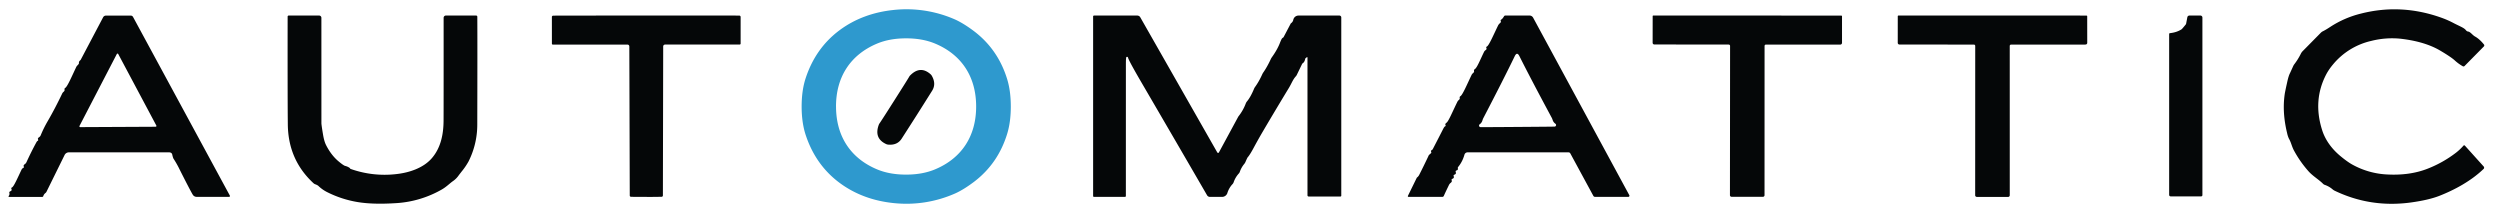
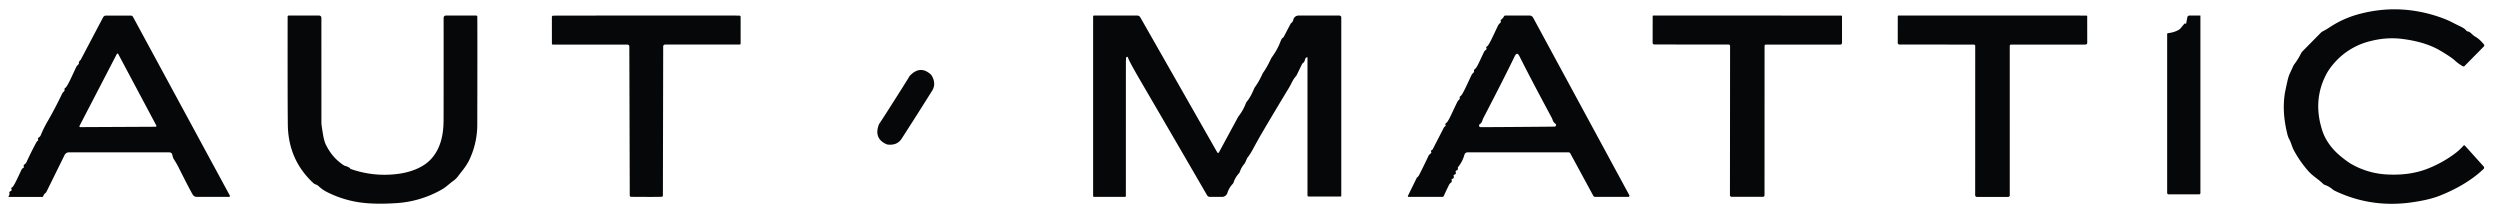
<svg xmlns="http://www.w3.org/2000/svg" width="133" height="11" fill="none">
-   <path fill="#2E99CE" d="M53.775 5.66c0 .55-.063 1.036-.192 1.455-.322 1.053-.907 1.903-1.755 2.55-.316.24-.699.492-1.052.643a6.41 6.41 0 0 1-3.197.5c-1.119-.11-2.089-.47-2.911-1.079-.85-.631-1.451-1.478-1.803-2.541-.145-.437-.217-.942-.218-1.514 0-.572.07-1.077.214-1.515.35-1.064.948-1.912 1.796-2.546.82-.611 1.79-.973 2.91-1.086a6.413 6.413 0 0 1 3.197.49c.353.152.737.402 1.053.641.85.646 1.438 1.494 1.762 2.545.13.42.195.905.196 1.457Zm-9.298.013c.003 1.572.772 2.75 2.19 3.34.446.185.961.278 1.544.276.584 0 1.099-.095 1.546-.284 1.414-.596 2.178-1.777 2.174-3.349-.003-1.572-.772-2.75-2.19-3.34-.446-.185-.961-.278-1.545-.276-.583 0-1.098.095-1.545.283-1.414.597-2.178 1.778-2.175 3.35Z" />
-   <path fill="#050708" d="m131.132 7.747 1 1.111a.09.09 0 0 1 .023.065c0 .024-.01.046-.027.063-.661.638-1.534 1.111-2.354 1.433-.374.147-.875.264-1.503.351-1.435.198-2.792-.011-4.071-.626a.509.509 0 0 1-.111-.075 1.295 1.295 0 0 0-.417-.236.235.235 0 0 1-.087-.056c-.209-.214-.526-.397-.757-.648a5.878 5.878 0 0 1-.764-1.076c-.146-.254-.162-.452-.297-.684a1.39 1.39 0 0 1-.094-.294c-.177-.727-.22-1.414-.127-2.062.014-.094.06-.318.139-.672.047-.21.095-.36.143-.45l.175-.383a.44.44 0 0 1 .06-.097 3.42 3.42 0 0 0 .347-.563.522.522 0 0 1 .096-.131l.961-.974a.423.423 0 0 1 .115-.082c.096-.046.229-.125.401-.239a5.288 5.288 0 0 1 1.62-.699c1.449-.37 2.9-.288 4.353.246.189.07.378.155.568.255.331.173.563.252.661.38.034.043.072.068.114.073.127.015.234.189.371.265.158.086.317.228.477.425a.075.075 0 0 1 .017.052.074.074 0 0 1-.021.05l-1.029 1.043a.077.077 0 0 1-.091.014 2.336 2.336 0 0 1-.443-.324c-.135-.12-.389-.29-.761-.51-.649-.384-1.44-.558-2.139-.635a4.502 4.502 0 0 0-1.519.117 3.708 3.708 0 0 0-2.041 1.25c-.151.18-.272.357-.364.531-.481.92-.554 1.909-.218 2.967.177.562.55 1.036.992 1.398.234.192.43.332.588.421a4.237 4.237 0 0 0 1.903.542c.792.039 1.498-.063 2.119-.305a6.149 6.149 0 0 0 1.532-.864 2.87 2.87 0 0 0 .386-.367.044.044 0 0 1 .016-.013.055.055 0 0 1 .021-.004c.007 0 .014.002.02.004a.059.059 0 0 1 .017.013ZM12.185 10.473h-1.724a.24.24 0 0 1-.205-.115c-.086-.14-.32-.587-.7-1.341a5.106 5.106 0 0 0-.333-.588 1.17 1.17 0 0 1-.06-.207c-.019-.078-.076-.117-.172-.117l-5.325-.001a.256.256 0 0 0-.23.144l-.963 1.953a.197.197 0 0 1-.054.067.32.32 0 0 0-.115.162.067.067 0 0 1-.024.034.062.062 0 0 1-.037.013H.482a.028.028 0 0 1-.025-.017.029.029 0 0 1 .003-.03c.042-.053.055-.106.038-.16a.074.074 0 0 1 .044-.091c.073-.027.095-.07.065-.129a.057.057 0 0 1 .01-.067.055.055 0 0 1 .02-.012c.1-.037.315-.544.507-.94a.188.188 0 0 1 .095-.098.051.051 0 0 0 .03-.031.052.052 0 0 0-.005-.043c-.022-.042-.002-.085.06-.129a.253.253 0 0 0 .086-.106c.155-.34.318-.668.488-.983.049-.093.081-.14.096-.143a.052.052 0 0 0 .04-.054.05.05 0 0 0-.007-.023c-.025-.041-.006-.083.057-.124a.224.224 0 0 0 .086-.11 6.04 6.04 0 0 1 .38-.762c.257-.445.506-.921.75-1.43a.3.3 0 0 1 .078-.108c.048-.036.066-.079.055-.127a.074.074 0 0 1 .004-.047.07.07 0 0 1 .031-.034c.119-.066.357-.63.591-1.119.037-.078.146-.14.14-.203a.153.153 0 0 1 .053-.134l.034-.032a.02.02 0 0 0 .007-.009L5.487.918A.17.17 0 0 1 5.635.83H6.96a.13.13 0 0 1 .068.02c.02.012.037.03.049.05l5.15 9.504a.048.048 0 0 1 0 .047.046.046 0 0 1-.04.023ZM4.23 6.7a.043.043 0 0 0 .017.058.042.042 0 0 0 .02.005l4.013-.02a.042.042 0 0 0 .037-.022.043.043 0 0 0 0-.043L6.29 2.873a.043.043 0 0 0-.038-.023.042.042 0 0 0-.037.023L4.229 6.7ZM25.393.89c.006 1.112.005 3.03-.002 5.752a4.336 4.336 0 0 1-.465 1.947 3.48 3.48 0 0 1-.367.537l-.142.183a1.211 1.211 0 0 1-.311.32c-.189.131-.35.309-.606.454a5.55 5.55 0 0 1-2.43.724c-.818.053-1.5.034-2.047-.058a5.619 5.619 0 0 1-1.608-.523 1.912 1.912 0 0 1-.49-.347.596.596 0 0 0-.158-.077.286.286 0 0 1-.093-.059c-.893-.825-1.347-1.863-1.362-3.112-.01-.881-.014-2.797-.01-5.748a.057.057 0 0 1 .057-.056h1.62a.12.12 0 0 1 .084.036.124.124 0 0 1 .035.086l.001 5.611c.004.078.032.274.085.59.04.244.094.434.162.568.184.362.406.65.666.867.176.147.293.227.348.241a.717.717 0 0 1 .2.08.206.206 0 0 1 .06.048.07.07 0 0 0 .015.021c.006.006.013.01.021.013a5.375 5.375 0 0 0 2.414.275c.697-.074 1.449-.322 1.903-.846.482-.557.62-1.277.625-1.994.003-.403.004-2.228.003-5.474 0-.032.012-.063.035-.086a.12.12 0 0 1 .085-.036h1.609a.063.063 0 0 1 .063.063Zm8.988-.063c3.185 0 4.835 0 4.95.002.019 0 .037.008.05.022.013.014.02.033.02.052v1.414a.054.054 0 0 1-.015.038.053.053 0 0 1-.038.016H35.38a.098.098 0 0 0-.098.098l-.016 7.933a.068.068 0 0 1-.055.066 24.57 24.57 0 0 1-.826.007c-.53 0-.805-.003-.826-.007a.067.067 0 0 1-.04-.023.07.07 0 0 1-.016-.042L33.48 2.47a.098.098 0 0 0-.098-.098l-3.968.002a.053.053 0 0 1-.049-.033.056.056 0 0 1-.004-.021L29.36.906a.07.07 0 0 1 .07-.073c.117-.002 1.767-.005 4.951-.006Zm35.178 2.235a.023.023 0 0 0-.004-.012.023.023 0 0 0-.022-.01.023.023 0 0 0-.011.004l-.072.06a.034.034 0 0 0-.012.02c-.021.118-.066.198-.135.243a.09.09 0 0 0-.032.036l-.283.585a.306.306 0 0 1-.049.072c-.16.174-.22.368-.372.62a189.805 189.805 0 0 0-1.429 2.392 25.82 25.82 0 0 0-.433.773c-.143.268-.256.447-.338.536a3.473 3.473 0 0 0-.108.235.455.455 0 0 1-.068.109 1.352 1.352 0 0 0-.233.416.249.249 0 0 1-.057.093 1.334 1.334 0 0 0-.274.47.266.266 0 0 1-.062.096 1.216 1.216 0 0 0-.271.476.297.297 0 0 1-.277.199h-.648a.177.177 0 0 1-.154-.089 2195.479 2195.479 0 0 0-3.426-5.89c-.502-.859-.76-1.334-.776-1.428a.053.053 0 0 0-.064-.043.055.055 0 0 0-.026.014c-.018.017-.026.152-.026.407l-.001 6.98a.05.05 0 0 1-.014.034.048.048 0 0 1-.034.014H58.2a.045.045 0 0 1-.032-.013.047.047 0 0 1-.014-.033V.874c0-.012.005-.024.014-.032A.045.045 0 0 1 58.2.828h2.303a.185.185 0 0 1 .16.093l4.096 7.188a.05.05 0 0 0 .044.026.05.05 0 0 0 .043-.026l1.033-1.908a2.539 2.539 0 0 0 .4-.706.395.395 0 0 1 .063-.103c.126-.151.25-.373.372-.666a.465.465 0 0 1 .052-.095c.142-.197.27-.42.382-.67a.716.716 0 0 1 .064-.113c.138-.198.268-.431.392-.699a.632.632 0 0 1 .06-.103c.188-.263.328-.51.419-.74.057-.145.096-.23.117-.255a.223.223 0 0 1 .057-.049.085.085 0 0 0 .034-.035l.376-.714a.057.057 0 0 1 .015-.016.296.296 0 0 0 .12-.177.283.283 0 0 1 .276-.232c.147-.001.873-.002 2.177-.001a.1.1 0 0 1 .071.03.1.1 0 0 1 .03.071v9.483a.043.043 0 0 1-.043.043h-1.692a.063.063 0 0 1-.063-.063V3.06Zm5.936 6.255a35.935 35.935 0 0 0 .49-1 .201.201 0 0 1 .059-.092l.084-.075a.055.055 0 0 0 .012-.066c-.024-.048-.011-.082.037-.102.018-.009.037-.03.056-.066.236-.456.416-.805.539-1.048.045-.088.078-.135.098-.141a.053.053 0 0 0 .036-.035.056.056 0 0 0-.008-.049c-.022-.03-.002-.07.061-.118.108-.083.3-.553.563-1.088a.32.32 0 0 1 .078-.11c.05-.038.068-.08.056-.127a.07.07 0 0 1 .034-.079c.117-.062.356-.63.591-1.12a.297.297 0 0 1 .081-.108c.048-.037.067-.077.056-.12a.086.086 0 0 1 .004-.052.083.083 0 0 1 .034-.04c.123-.076.273-.465.49-.911a.248.248 0 0 1 .08-.098c.057-.037.072-.078.048-.122a.05.05 0 0 1-.004-.042.054.054 0 0 1 .03-.032c.11-.045.357-.625.59-1.104.026-.056.06-.1.102-.134.052-.042.067-.082.048-.118a.055.055 0 0 1 .02-.074c.05-.03.102-.09.154-.178a.083.083 0 0 1 .072-.042h1.282a.222.222 0 0 1 .197.119l5.115 9.44a.06.06 0 0 1-.001.058.06.06 0 0 1-.051.03h-1.773a.103.103 0 0 1-.09-.055L83.54 8.16a.108.108 0 0 0-.092-.055h-5.373a.172.172 0 0 0-.166.125c-.07.249-.182.467-.336.653a.082.082 0 0 0-.015.075c.014.056-.011.093-.078.112a.057.057 0 0 0-.035.03.06.06 0 0 0-.003.047c.03.076.005.125-.076.149a.05.05 0 0 0-.032.028.054.054 0 0 0 0 .043c.03.073.006.122-.074.148a.054.054 0 0 0-.037.052c0 .008.002.015.005.022.023.05.005.096-.055.141a.331.331 0 0 0-.094.123c-.121.248-.21.438-.268.569a.09.09 0 0 1-.032.038.087.087 0 0 1-.048.014h-1.8a.034.034 0 0 1-.029-.016.037.037 0 0 1-.005-.017c0-.007 0-.013.003-.018l.47-.96a.06.06 0 0 1 .019-.023.384.384 0 0 0 .105-.123Zm5.24-2.564c1.247-.009 1.904-.015 1.97-.018a.08.08 0 0 0 .075-.06.085.085 0 0 0-.033-.093.373.373 0 0 1-.143-.19 1.933 1.933 0 0 0-.037-.1c-.77-1.43-1.346-2.53-1.73-3.297-.044-.09-.088-.134-.13-.134-.042 0-.084.046-.127.136-.373.773-.934 1.88-1.684 3.32a2.325 2.325 0 0 0-.035.101.374.374 0 0 1-.14.193.085.085 0 0 0-.032.093.08.08 0 0 0 .077.059c.066.002.722 0 1.97-.01ZM92.958.827l5 .003c.01 0 .02.004.026.011a.039.039 0 0 1 .011.027v1.411a.1.1 0 0 1-.026.066.09.09 0 0 1-.064.027h-3.959a.072.072 0 0 0-.071.071l-.002 7.94a.086.086 0 0 1-.082.087c-.021.002-.3.002-.838.001-.538 0-.817 0-.838-.002a.085.085 0 0 1-.058-.027.088.088 0 0 1-.024-.06l.007-7.94a.072.072 0 0 0-.072-.071l-3.958-.005a.089.089 0 0 1-.064-.027.094.094 0 0 1-.026-.065l.002-1.412a.037.037 0 0 1 .036-.037l5 .002Zm13.04 9.65c-.537 0-.817-.001-.838-.002a.087.087 0 0 1-.058-.028.088.088 0 0 1-.023-.06l.003-7.943a.087.087 0 0 0-.005-.027.075.075 0 0 0-.039-.04.072.072 0 0 0-.028-.005l-3.96-.003a.09.09 0 0 1-.064-.027.093.093 0 0 1-.026-.065l.001-1.413a.04.04 0 0 1 .01-.026.038.038 0 0 1 .027-.011h5.003c3.267 0 4.935.001 5.003.002.009 0 .018.005.025.012.007.007.01.016.01.026l.002 1.41a.09.09 0 0 1-.027.066.09.09 0 0 1-.064.028l-3.96.002a.073.073 0 0 0-.051.02.074.074 0 0 0-.021.051l.001 7.943a.09.09 0 0 1-.023.061.085.085 0 0 1-.059.028h-.839Zm10.304-9.22.064-.336a.108.108 0 0 1 .039-.068.112.112 0 0 1 .073-.026h.584c.028 0 .055.011.075.032.02.02.031.047.031.076v9.446a.067.067 0 0 1-.019.046.067.067 0 0 1-.047.02h-1.624a.08.08 0 0 1-.079-.08V1.81c0-.011.004-.022.012-.03a.046.046 0 0 1 .03-.016c.24-.026.445-.094.617-.204.021-.013.095-.099.223-.257a.107.107 0 0 0 .021-.045Zm-67.52 4.849c-.245.385-.517.809-.814 1.271-.156.242-.396.347-.72.316a.332.332 0 0 1-.11-.031c-.44-.206-.566-.553-.38-1.04a.203.203 0 0 1 .023-.043c.068-.095.337-.512.807-1.252.47-.74.734-1.16.791-1.262a.201.201 0 0 1 .03-.04c.361-.374.725-.4 1.091-.08.03.026.055.056.074.09.162.286.167.55.014.794-.292.466-.561.891-.806 1.277Z" />
+   <path fill="#050708" d="m131.132 7.747 1 1.111a.09.09 0 0 1 .023.065c0 .024-.01.046-.027.063-.661.638-1.534 1.111-2.354 1.433-.374.147-.875.264-1.503.351-1.435.198-2.792-.011-4.071-.626a.509.509 0 0 1-.111-.075 1.295 1.295 0 0 0-.417-.236.235.235 0 0 1-.087-.056c-.209-.214-.526-.397-.757-.648a5.878 5.878 0 0 1-.764-1.076c-.146-.254-.162-.452-.297-.684a1.39 1.39 0 0 1-.094-.294c-.177-.727-.22-1.414-.127-2.062.014-.094.06-.318.139-.672.047-.21.095-.36.143-.45l.175-.383a.44.44 0 0 1 .06-.097 3.42 3.42 0 0 0 .347-.563.522.522 0 0 1 .096-.131l.961-.974a.423.423 0 0 1 .115-.082c.096-.046.229-.125.401-.239a5.288 5.288 0 0 1 1.62-.699c1.449-.37 2.9-.288 4.353.246.189.07.378.155.568.255.331.173.563.252.661.38.034.043.072.068.114.073.127.015.234.189.371.265.158.086.317.228.477.425a.075.075 0 0 1 .017.052.074.074 0 0 1-.021.05l-1.029 1.043a.077.077 0 0 1-.091.014 2.336 2.336 0 0 1-.443-.324c-.135-.12-.389-.29-.761-.51-.649-.384-1.44-.558-2.139-.635a4.502 4.502 0 0 0-1.519.117 3.708 3.708 0 0 0-2.041 1.25c-.151.18-.272.357-.364.531-.481.92-.554 1.909-.218 2.967.177.562.55 1.036.992 1.398.234.192.43.332.588.421a4.237 4.237 0 0 0 1.903.542c.792.039 1.498-.063 2.119-.305a6.149 6.149 0 0 0 1.532-.864 2.87 2.87 0 0 0 .386-.367.044.044 0 0 1 .016-.013.055.055 0 0 1 .021-.004c.007 0 .014.002.02.004a.059.059 0 0 1 .017.013ZM12.185 10.473h-1.724a.24.24 0 0 1-.205-.115c-.086-.14-.32-.587-.7-1.341a5.106 5.106 0 0 0-.333-.588 1.17 1.17 0 0 1-.06-.207c-.019-.078-.076-.117-.172-.117l-5.325-.001a.256.256 0 0 0-.23.144l-.963 1.953a.197.197 0 0 1-.054.067.32.32 0 0 0-.115.162.067.067 0 0 1-.024.034.062.062 0 0 1-.037.013H.482a.028.028 0 0 1-.025-.017.029.029 0 0 1 .003-.03c.042-.053.055-.106.038-.16a.074.074 0 0 1 .044-.091c.073-.027.095-.07.065-.129a.057.057 0 0 1 .01-.067.055.055 0 0 1 .02-.012c.1-.037.315-.544.507-.94a.188.188 0 0 1 .095-.098.051.051 0 0 0 .03-.031.052.052 0 0 0-.005-.043c-.022-.042-.002-.085.06-.129a.253.253 0 0 0 .086-.106c.155-.34.318-.668.488-.983.049-.093.081-.14.096-.143a.052.052 0 0 0 .04-.054.05.05 0 0 0-.007-.023c-.025-.041-.006-.083.057-.124a.224.224 0 0 0 .086-.11 6.04 6.04 0 0 1 .38-.762c.257-.445.506-.921.75-1.43a.3.3 0 0 1 .078-.108c.048-.036.066-.079.055-.127a.074.074 0 0 1 .004-.047.07.07 0 0 1 .031-.034c.119-.066.357-.63.591-1.119.037-.078.146-.14.14-.203a.153.153 0 0 1 .053-.134l.034-.032a.02.02 0 0 0 .007-.009L5.487.918A.17.17 0 0 1 5.635.83H6.96a.13.13 0 0 1 .068.02c.02.012.037.03.049.05l5.15 9.504a.048.048 0 0 1 0 .047.046.046 0 0 1-.04.023ZM4.23 6.7a.043.043 0 0 0 .017.058.042.042 0 0 0 .02.005l4.013-.02a.042.042 0 0 0 .037-.022.043.043 0 0 0 0-.043L6.29 2.873a.043.043 0 0 0-.038-.023.042.042 0 0 0-.037.023L4.229 6.7ZM25.393.89c.006 1.112.005 3.03-.002 5.752a4.336 4.336 0 0 1-.465 1.947 3.48 3.48 0 0 1-.367.537l-.142.183a1.211 1.211 0 0 1-.311.32c-.189.131-.35.309-.606.454a5.55 5.55 0 0 1-2.43.724c-.818.053-1.5.034-2.047-.058a5.619 5.619 0 0 1-1.608-.523 1.912 1.912 0 0 1-.49-.347.596.596 0 0 0-.158-.077.286.286 0 0 1-.093-.059c-.893-.825-1.347-1.863-1.362-3.112-.01-.881-.014-2.797-.01-5.748a.057.057 0 0 1 .057-.056h1.62a.12.12 0 0 1 .084.036.124.124 0 0 1 .035.086l.001 5.611c.004.078.032.274.085.59.04.244.094.434.162.568.184.362.406.65.666.867.176.147.293.227.348.241a.717.717 0 0 1 .2.08.206.206 0 0 1 .06.048.07.07 0 0 0 .015.021c.006.006.013.01.021.013a5.375 5.375 0 0 0 2.414.275c.697-.074 1.449-.322 1.903-.846.482-.557.62-1.277.625-1.994.003-.403.004-2.228.003-5.474 0-.032.012-.063.035-.086a.12.12 0 0 1 .085-.036h1.609a.063.063 0 0 1 .063.063Zm8.988-.063c3.185 0 4.835 0 4.95.002.019 0 .037.008.05.022.013.014.02.033.02.052v1.414a.054.054 0 0 1-.015.038.053.053 0 0 1-.038.016H35.38a.098.098 0 0 0-.098.098l-.016 7.933a.068.068 0 0 1-.055.066 24.57 24.57 0 0 1-.826.007c-.53 0-.805-.003-.826-.007a.067.067 0 0 1-.04-.023.07.07 0 0 1-.016-.042L33.48 2.47a.098.098 0 0 0-.098-.098l-3.968.002a.053.053 0 0 1-.049-.033.056.056 0 0 1-.004-.021L29.36.906a.07.07 0 0 1 .07-.073c.117-.002 1.767-.005 4.951-.006Zm35.178 2.235a.023.023 0 0 0-.004-.012.023.023 0 0 0-.022-.01.023.023 0 0 0-.011.004l-.072.06a.034.034 0 0 0-.012.02c-.021.118-.066.198-.135.243a.09.09 0 0 0-.032.036l-.283.585a.306.306 0 0 1-.049.072c-.16.174-.22.368-.372.62a189.805 189.805 0 0 0-1.429 2.392 25.82 25.82 0 0 0-.433.773c-.143.268-.256.447-.338.536a3.473 3.473 0 0 0-.108.235.455.455 0 0 1-.068.109 1.352 1.352 0 0 0-.233.416.249.249 0 0 1-.057.093 1.334 1.334 0 0 0-.274.47.266.266 0 0 1-.062.096 1.216 1.216 0 0 0-.271.476.297.297 0 0 1-.277.199h-.648a.177.177 0 0 1-.154-.089 2195.479 2195.479 0 0 0-3.426-5.89c-.502-.859-.76-1.334-.776-1.428a.053.053 0 0 0-.064-.043.055.055 0 0 0-.026.014c-.018.017-.026.152-.026.407l-.001 6.98a.05.05 0 0 1-.014.034.048.048 0 0 1-.034.014H58.2a.045.045 0 0 1-.032-.013.047.047 0 0 1-.014-.033V.874c0-.012.005-.024.014-.032A.045.045 0 0 1 58.2.828h2.303a.185.185 0 0 1 .16.093l4.096 7.188a.05.05 0 0 0 .044.026.05.05 0 0 0 .043-.026l1.033-1.908a2.539 2.539 0 0 0 .4-.706.395.395 0 0 1 .063-.103c.126-.151.25-.373.372-.666a.465.465 0 0 1 .052-.095c.142-.197.27-.42.382-.67a.716.716 0 0 1 .064-.113c.138-.198.268-.431.392-.699a.632.632 0 0 1 .06-.103c.188-.263.328-.51.419-.74.057-.145.096-.23.117-.255a.223.223 0 0 1 .057-.049.085.085 0 0 0 .034-.035l.376-.714a.057.057 0 0 1 .015-.016.296.296 0 0 0 .12-.177.283.283 0 0 1 .276-.232c.147-.001.873-.002 2.177-.001a.1.1 0 0 1 .071.03.1.1 0 0 1 .03.071v9.483a.043.043 0 0 1-.043.043h-1.692a.063.063 0 0 1-.063-.063V3.06Zm5.936 6.255a35.935 35.935 0 0 0 .49-1 .201.201 0 0 1 .059-.092l.084-.075a.055.055 0 0 0 .012-.066c-.024-.048-.011-.082.037-.102.018-.009.037-.03.056-.066.236-.456.416-.805.539-1.048.045-.088.078-.135.098-.141a.053.053 0 0 0 .036-.035.056.056 0 0 0-.008-.049c-.022-.03-.002-.07.061-.118.108-.083.3-.553.563-1.088a.32.32 0 0 1 .078-.11c.05-.038.068-.08.056-.127a.07.07 0 0 1 .034-.079c.117-.062.356-.63.591-1.12a.297.297 0 0 1 .081-.108c.048-.037.067-.077.056-.12a.086.086 0 0 1 .004-.052.083.083 0 0 1 .034-.04c.123-.076.273-.465.49-.911a.248.248 0 0 1 .08-.098c.057-.037.072-.078.048-.122a.05.05 0 0 1-.004-.042.054.054 0 0 1 .03-.032c.11-.045.357-.625.59-1.104.026-.056.06-.1.102-.134.052-.042.067-.082.048-.118a.055.055 0 0 1 .02-.074c.05-.03.102-.09.154-.178a.083.083 0 0 1 .072-.042h1.282a.222.222 0 0 1 .197.119l5.115 9.44a.06.06 0 0 1-.001.058.06.06 0 0 1-.051.03h-1.773a.103.103 0 0 1-.09-.055L83.54 8.16a.108.108 0 0 0-.092-.055h-5.373a.172.172 0 0 0-.166.125c-.07.249-.182.467-.336.653a.082.082 0 0 0-.015.075c.014.056-.011.093-.078.112a.057.057 0 0 0-.035.03.06.06 0 0 0-.003.047c.03.076.005.125-.076.149a.05.05 0 0 0-.032.028.054.054 0 0 0 0 .043c.03.073.006.122-.074.148a.054.054 0 0 0-.037.052c0 .008.002.015.005.022.023.05.005.096-.055.141a.331.331 0 0 0-.094.123c-.121.248-.21.438-.268.569a.09.09 0 0 1-.032.038.087.087 0 0 1-.048.014h-1.8a.034.034 0 0 1-.029-.016.037.037 0 0 1-.005-.017c0-.007 0-.013.003-.018l.47-.96a.06.06 0 0 1 .019-.023.384.384 0 0 0 .105-.123Zm5.24-2.564c1.247-.009 1.904-.015 1.97-.018a.08.08 0 0 0 .075-.06.085.085 0 0 0-.033-.093.373.373 0 0 1-.143-.19 1.933 1.933 0 0 0-.037-.1c-.77-1.43-1.346-2.53-1.73-3.297-.044-.09-.088-.134-.13-.134-.042 0-.084.046-.127.136-.373.773-.934 1.88-1.684 3.32a2.325 2.325 0 0 0-.035.101.374.374 0 0 1-.14.193.085.085 0 0 0-.032.093.08.08 0 0 0 .077.059c.066.002.722 0 1.97-.01ZM92.958.827l5 .003c.01 0 .02.004.026.011a.039.039 0 0 1 .011.027v1.411a.1.1 0 0 1-.026.066.09.09 0 0 1-.064.027h-3.959a.072.072 0 0 0-.071.071l-.002 7.94a.086.086 0 0 1-.082.087c-.021.002-.3.002-.838.001-.538 0-.817 0-.838-.002a.085.085 0 0 1-.058-.027.088.088 0 0 1-.024-.06l.007-7.94a.072.072 0 0 0-.072-.071l-3.958-.005a.089.089 0 0 1-.064-.027.094.094 0 0 1-.026-.065l.002-1.412a.037.037 0 0 1 .036-.037l5 .002Zm13.04 9.65c-.537 0-.817-.001-.838-.002a.087.087 0 0 1-.058-.028.088.088 0 0 1-.023-.06l.003-7.943a.087.087 0 0 0-.005-.027.075.075 0 0 0-.039-.04.072.072 0 0 0-.028-.005l-3.96-.003a.09.09 0 0 1-.064-.027.093.093 0 0 1-.026-.065l.001-1.413a.04.04 0 0 1 .01-.026.038.038 0 0 1 .027-.011h5.003c3.267 0 4.935.001 5.003.002.009 0 .018.005.025.012.007.007.01.016.01.026l.002 1.41a.09.09 0 0 1-.027.066.09.09 0 0 1-.064.028l-3.96.002a.073.073 0 0 0-.051.02.074.074 0 0 0-.021.051l.001 7.943a.09.09 0 0 1-.023.061.085.085 0 0 1-.059.028h-.839Zm10.304-9.22.064-.336a.108.108 0 0 1 .039-.068.112.112 0 0 1 .073-.026h.584v9.446a.067.067 0 0 1-.019.046.067.067 0 0 1-.047.02h-1.624a.08.08 0 0 1-.079-.08V1.81c0-.011.004-.022.012-.03a.046.046 0 0 1 .03-.016c.24-.026.445-.094.617-.204.021-.013.095-.099.223-.257a.107.107 0 0 0 .021-.045Zm-67.52 4.849c-.245.385-.517.809-.814 1.271-.156.242-.396.347-.72.316a.332.332 0 0 1-.11-.031c-.44-.206-.566-.553-.38-1.04a.203.203 0 0 1 .023-.043c.068-.095.337-.512.807-1.252.47-.74.734-1.16.791-1.262a.201.201 0 0 1 .03-.04c.361-.374.725-.4 1.091-.08.03.026.055.056.074.09.162.286.167.55.014.794-.292.466-.561.891-.806 1.277Z" />
</svg>